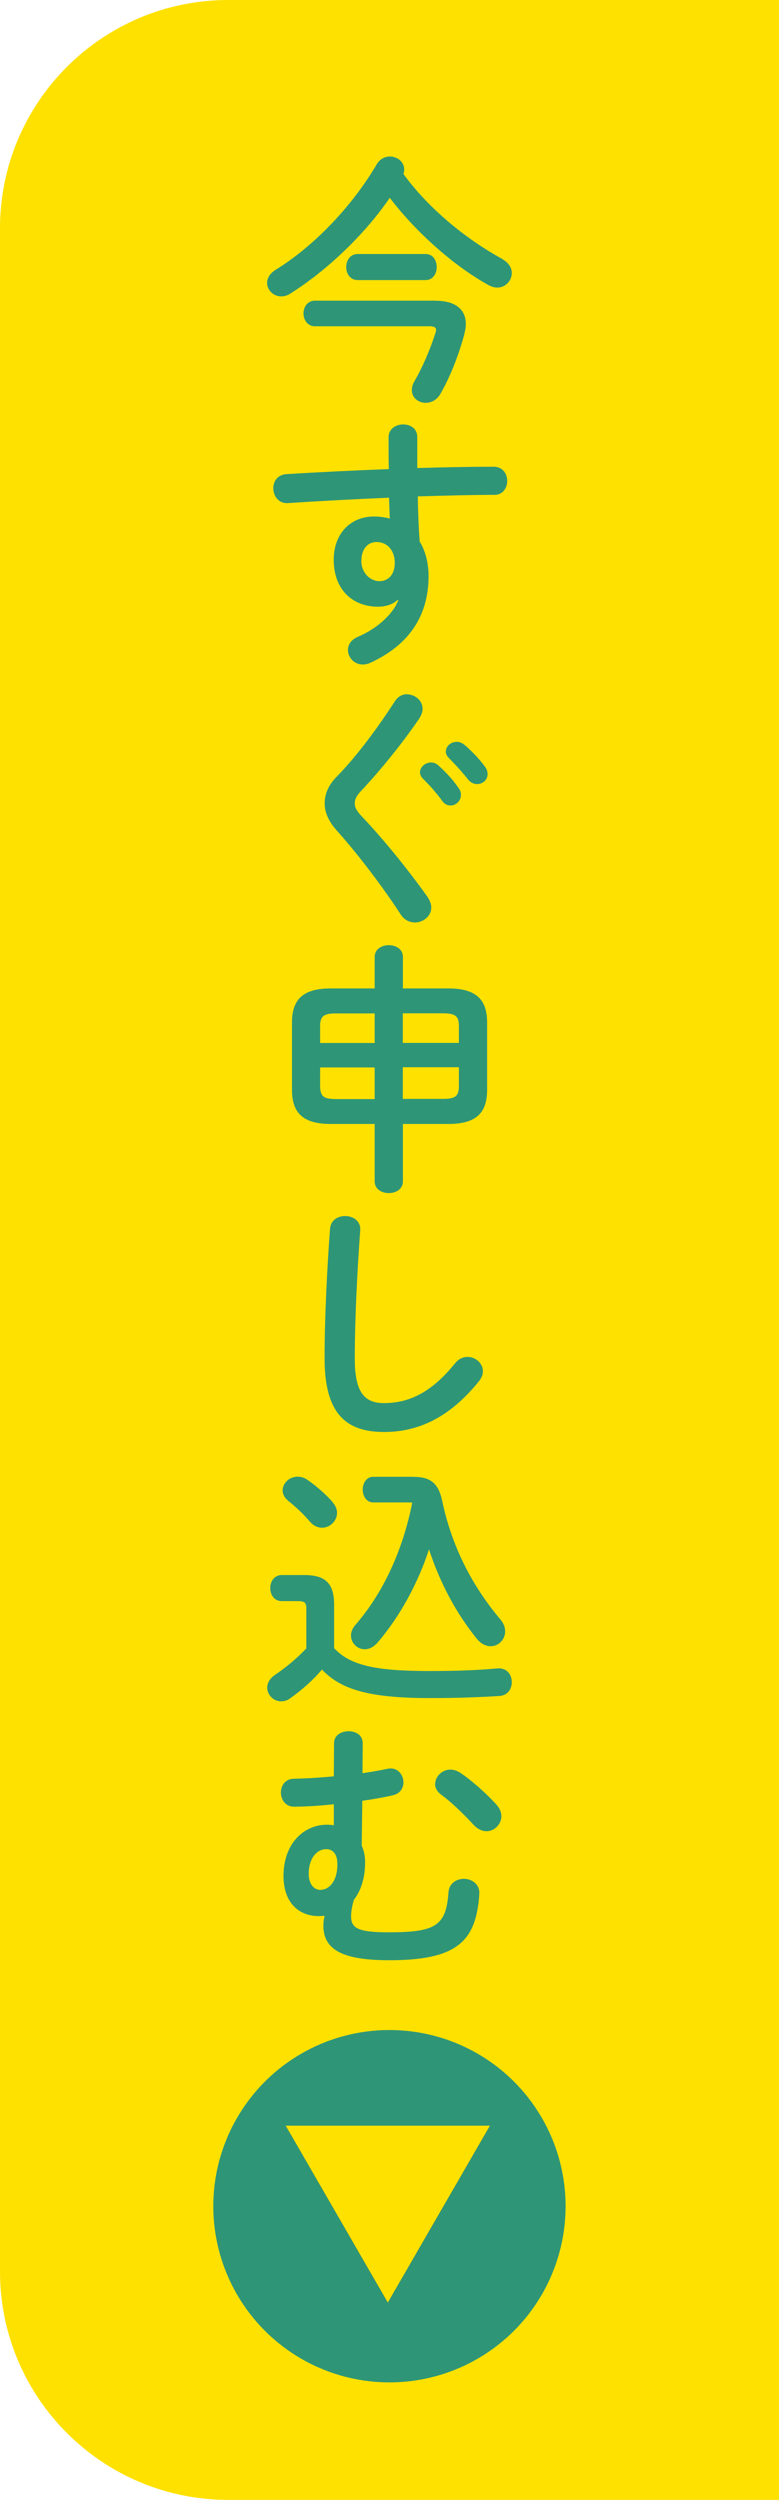
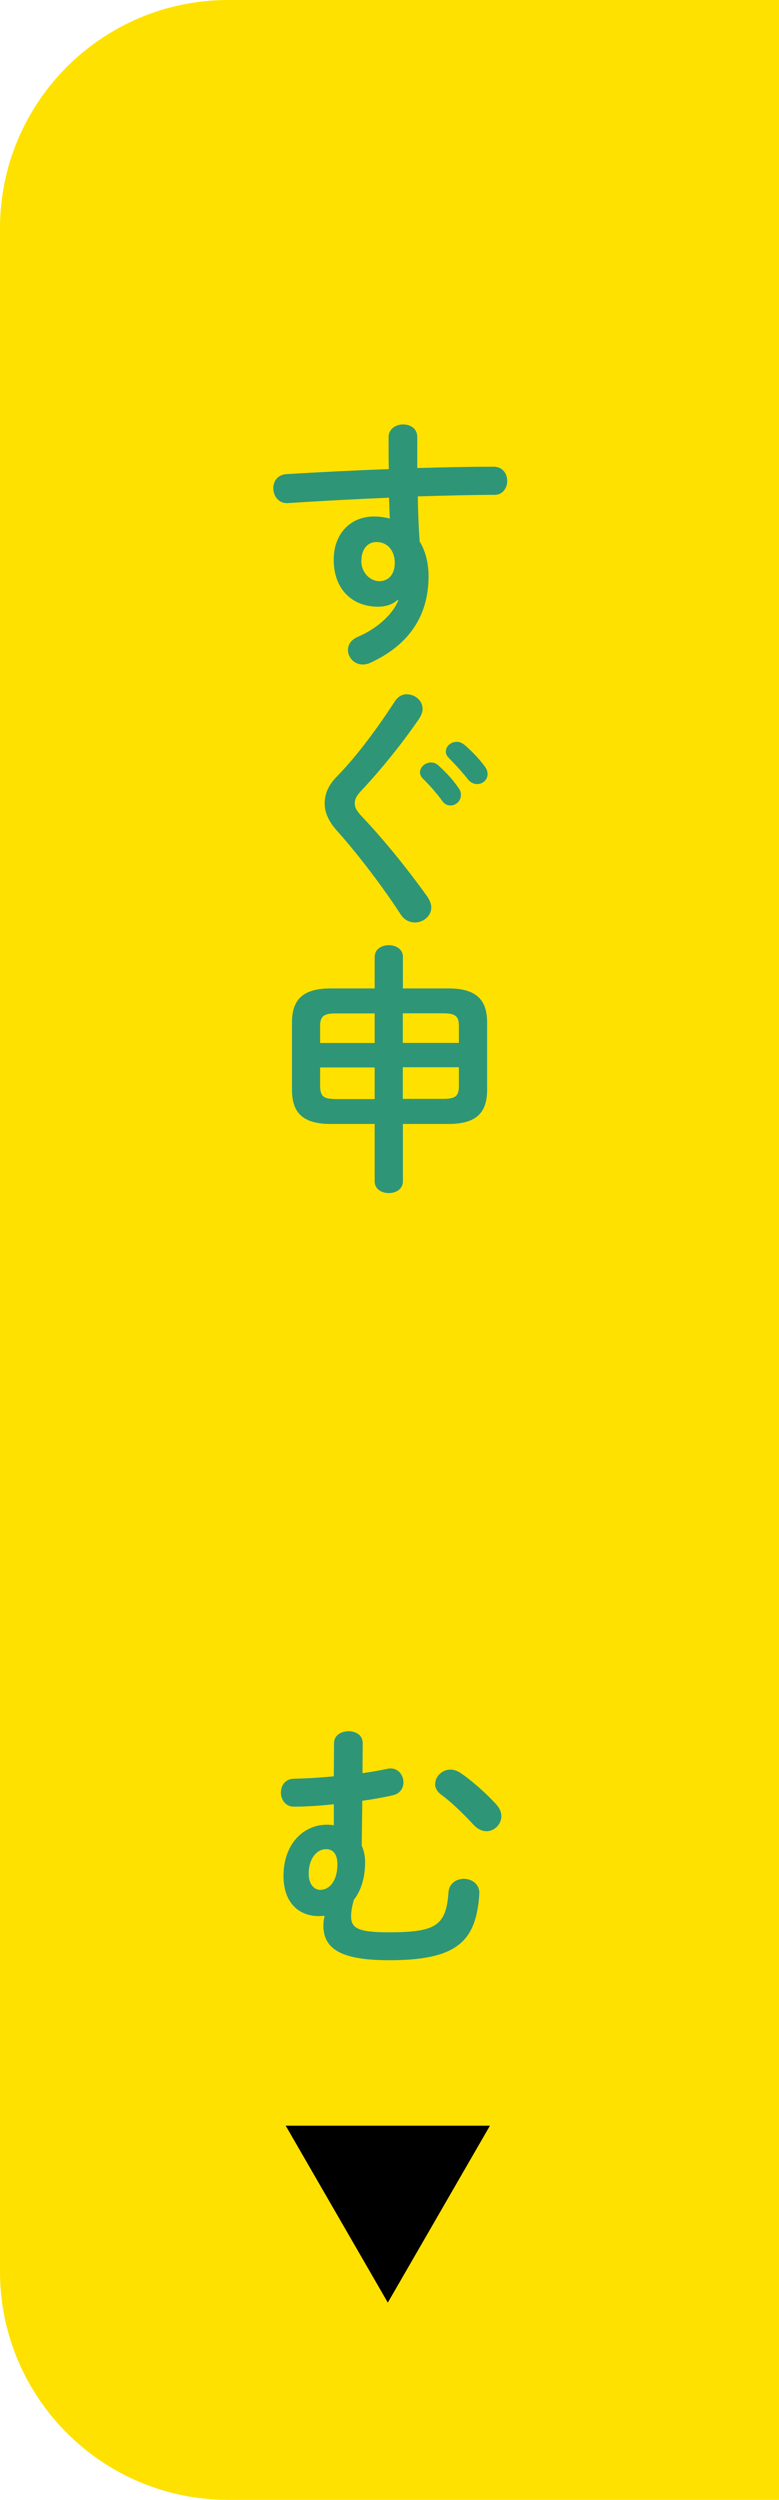
<svg xmlns="http://www.w3.org/2000/svg" id="b" viewBox="0 0 71.69 230">
  <defs>
    <style>.d{fill:#2e9677;}.e{fill:#ffe100;}</style>
  </defs>
  <g id="c">
    <path class="e" d="M21,0h50.69v230H21c-11.59,0-21-9.41-21-21V21C0,9.41,9.41,0,21,0Z" />
-     <path class="d" d="M46.24,23.85c.6.34.86.82.86,1.27,0,.7-.58,1.34-1.34,1.34-.24,0-.53-.07-.82-.24-3.29-1.82-6.77-4.99-9.07-8.02-2.33,3.41-5.83,6.72-9.15,8.81-.29.19-.58.26-.84.26-.72,0-1.3-.58-1.3-1.25,0-.41.24-.86.79-1.2,3.62-2.23,7.1-5.95,9.31-9.72.29-.48.74-.7,1.2-.7.67,0,1.32.48,1.32,1.2,0,.12-.02.26-.07.41,2.14,2.95,5.47,5.83,9.1,7.82ZM40.09,27.67c1.78,0,2.78.77,2.78,2.14,0,.34-.07.67-.17,1.06-.55,1.97-1.27,3.79-2.16,5.35-.34.6-.86.84-1.37.84-.67,0-1.27-.46-1.27-1.18,0-.24.07-.53.26-.84.77-1.34,1.42-2.88,1.92-4.42.02-.1.05-.19.05-.26,0-.24-.19-.34-.58-.34h-10.56c-.7,0-1.06-.6-1.06-1.18s.36-1.18,1.06-1.18h11.09ZM32.92,25.77c-.7,0-1.06-.6-1.06-1.2s.36-1.2,1.06-1.2h6.24c.7,0,1.03.6,1.03,1.2s-.34,1.2-1.03,1.2h-6.24Z" />
    <path class="d" d="M36.57,55.22c-.43.38-1.06.6-1.78.6-2.35,0-4.08-1.58-4.08-4.32,0-2.35,1.49-3.98,3.72-3.98.5,0,.98.07,1.44.19-.02-.65-.05-1.27-.07-1.92-3.24.14-6.5.31-9.31.5-.86.05-1.34-.67-1.34-1.37,0-.62.38-1.25,1.22-1.3,2.83-.17,6.12-.34,9.41-.46-.02-.86-.02-1.85-.02-2.93,0-.77.67-1.18,1.34-1.18s1.3.38,1.3,1.15v2.86c2.5-.07,4.9-.12,7.03-.12.84,0,1.25.65,1.25,1.32,0,.62-.41,1.27-1.15,1.27-2.14,0-4.58.07-7.08.14.02,1.39.07,2.76.17,4.15.53.86.82,1.97.82,3.19,0,3.79-1.94,6.41-5.4,7.99-.24.1-.46.14-.65.14-.79,0-1.37-.65-1.37-1.34,0-.46.26-.94.94-1.22,1.94-.84,3.26-2.21,3.7-3.36l-.07-.02ZM33.25,51.57c0,1.18.86,1.9,1.66,1.9s1.42-.58,1.42-1.68-.65-1.92-1.68-1.92c-.82,0-1.39.65-1.39,1.71Z" />
    <path class="d" d="M37.45,63.88c.72,0,1.44.55,1.44,1.34,0,.26-.1.55-.29.86-1.46,2.16-3.58,4.8-5.45,6.77-.36.43-.5.67-.5,1.06,0,.41.19.7.58,1.13,2.14,2.26,4.3,4.94,6.1,7.46.24.36.36.7.36.98,0,.82-.74,1.39-1.51,1.39-.5,0-1.01-.24-1.34-.79-1.56-2.4-3.77-5.33-5.69-7.49-.89-.96-1.27-1.8-1.27-2.66,0-.79.26-1.61,1.13-2.5,1.85-1.87,3.84-4.61,5.33-6.91.29-.46.72-.65,1.13-.65ZM38.65,71.06c0-.48.48-.91,1.01-.91.22,0,.46.07.67.26.65.58,1.37,1.34,1.87,2.09.17.22.22.43.22.65,0,.53-.46.96-.96.96-.29,0-.58-.14-.79-.46-.58-.79-1.22-1.49-1.78-2.04-.17-.19-.24-.38-.24-.55ZM41.03,69.14c0-.48.46-.89,1.01-.89.24,0,.48.1.72.29.62.53,1.34,1.27,1.85,1.97.19.24.26.48.26.72,0,.53-.46.91-.96.91-.29,0-.6-.12-.84-.43-.55-.7-1.22-1.42-1.78-1.99-.19-.19-.26-.38-.26-.58Z" />
    <path class="d" d="M30.42,103.41c-2.57,0-3.55-1.06-3.55-3.14v-6.19c0-2.09.98-3.14,3.55-3.14h4.06v-2.9c0-.72.65-1.08,1.3-1.08s1.3.36,1.3,1.08v2.9h4.2c2.57,0,3.55,1.06,3.55,3.14v6.19c0,2.09-.98,3.14-3.55,3.14h-4.2v5.28c0,.72-.65,1.08-1.3,1.08s-1.3-.36-1.3-1.08v-5.28h-4.06ZM34.48,95.95v-2.71h-3.6c-1.13,0-1.42.29-1.42,1.18v1.54h5.02ZM34.48,101.11v-2.9h-5.02v1.73c.02,1.06.46,1.15,1.42,1.18h3.6ZM37.07,95.95h5.16v-1.54c0-.89-.29-1.18-1.42-1.18h-3.74v2.71ZM37.07,98.2v2.9h3.74c1.13,0,1.42-.29,1.42-1.18v-1.73h-5.16Z" />
-     <path class="d" d="M30.37,113.08c.05-.82.72-1.2,1.39-1.2.74,0,1.46.46,1.39,1.32-.26,3.55-.5,8.11-.5,11.81,0,3.22.98,4.08,2.69,4.08,2.23,0,4.32-.91,6.53-3.65.34-.43.77-.6,1.15-.6.74,0,1.42.58,1.42,1.32,0,.29-.1.58-.34.89-2.74,3.41-5.64,4.7-8.76,4.7-3.58,0-5.47-1.78-5.47-6.77,0-3.82.24-8.38.5-11.91Z" />
-     <path class="d" d="M30.76,151.65c1.46,1.54,3.67,2.09,8.76,2.09,2.47,0,4.39-.07,6.26-.24.89-.07,1.32.6,1.32,1.27,0,.6-.36,1.22-1.15,1.27-2.02.12-3.86.19-6.41.19-5.54,0-8.14-.77-9.91-2.62-.82.96-1.75,1.8-2.95,2.66-.26.19-.55.26-.82.26-.7,0-1.27-.6-1.27-1.27,0-.38.22-.82.7-1.15,1.06-.72,2.04-1.54,2.9-2.45v-3.7c0-.48-.14-.65-.77-.65h-1.49c-.7,0-1.06-.6-1.06-1.2s.36-1.2,1.06-1.2h2.06c2.04,0,2.76.84,2.76,2.76v3.96ZM30.61,138.21c.29.34.41.67.41.98,0,.74-.65,1.37-1.39,1.37-.36,0-.77-.17-1.1-.55-.7-.82-1.32-1.37-2.02-1.94-.34-.29-.5-.62-.5-.94,0-.67.62-1.27,1.37-1.27.29,0,.6.07.91.29.84.58,1.68,1.32,2.33,2.06ZM38.13,135.88c1.61,0,2.26.74,2.57,2.23.89,4.22,2.78,7.85,5.38,10.92.29.36.41.72.41,1.06,0,.74-.6,1.37-1.32,1.37-.43,0-.89-.19-1.3-.7-1.92-2.38-3.38-5.14-4.39-8.21-.98,3.02-2.64,6.14-4.73,8.57-.38.43-.79.62-1.18.62-.7,0-1.27-.58-1.27-1.27,0-.31.12-.62.38-.94,2.47-2.83,4.34-6.67,5.26-11.28-.1-.02-.19-.02-.31-.02h-3.29c-.62,0-.96-.6-.96-1.18s.34-1.18.96-1.18h3.79Z" />
+     <path class="d" d="M30.37,113.08Z" />
    <path class="d" d="M30.69,166c-1.27.14-2.52.22-3.62.22-.79.02-1.22-.65-1.22-1.3s.41-1.27,1.22-1.27c1.1-.02,2.38-.1,3.65-.22l.02-3.05c0-.74.67-1.1,1.34-1.1s1.3.36,1.3,1.1l-.02,2.76c.84-.12,1.63-.26,2.33-.41.89-.17,1.44.55,1.44,1.25,0,.53-.31,1.06-1.01,1.2-.82.19-1.78.36-2.78.5l-.05,4.13c.19.43.31.94.31,1.51,0,1.37-.34,2.59-1.03,3.46-.19.65-.26,1.15-.26,1.51,0,1.1.6,1.49,3.46,1.49,4.32,0,5.28-.6,5.5-3.65.05-.86.74-1.27,1.42-1.27.74,0,1.49.5,1.42,1.42-.29,4.34-2.06,6.07-8.28,6.07-4.3,0-6.07-.96-6.07-3.19,0-.24.02-.55.12-.89-.19,0-.36.02-.55.02-1.78,0-3.24-1.18-3.24-3.7,0-2.9,1.8-4.71,4.01-4.71.22,0,.41.02.62.05v-1.94ZM29.51,173.87c.74,0,1.54-.74,1.54-2.35,0-.96-.43-1.39-1.03-1.39-.89,0-1.61.89-1.61,2.26,0,.96.48,1.49,1.1,1.49ZM40.05,164.13c0-.67.62-1.32,1.39-1.32.31,0,.62.1.94.31,1.1.74,2.38,1.9,3.26,2.86.36.38.5.77.5,1.13,0,.74-.65,1.37-1.37,1.37-.38,0-.77-.17-1.13-.53-1.1-1.18-2.09-2.14-3.1-2.88-.36-.29-.5-.62-.5-.94Z" />
-     <circle class="d" cx="35.84" cy="202.98" r="16.21" />
    <path d="M26.29,195.57h18.8l-9.4,16.28-9.4-16.28Z" />
-     <path class="e" d="M26.29,195.57h18.8l-9.4,16.28-9.4-16.28Z" />
  </g>
</svg>